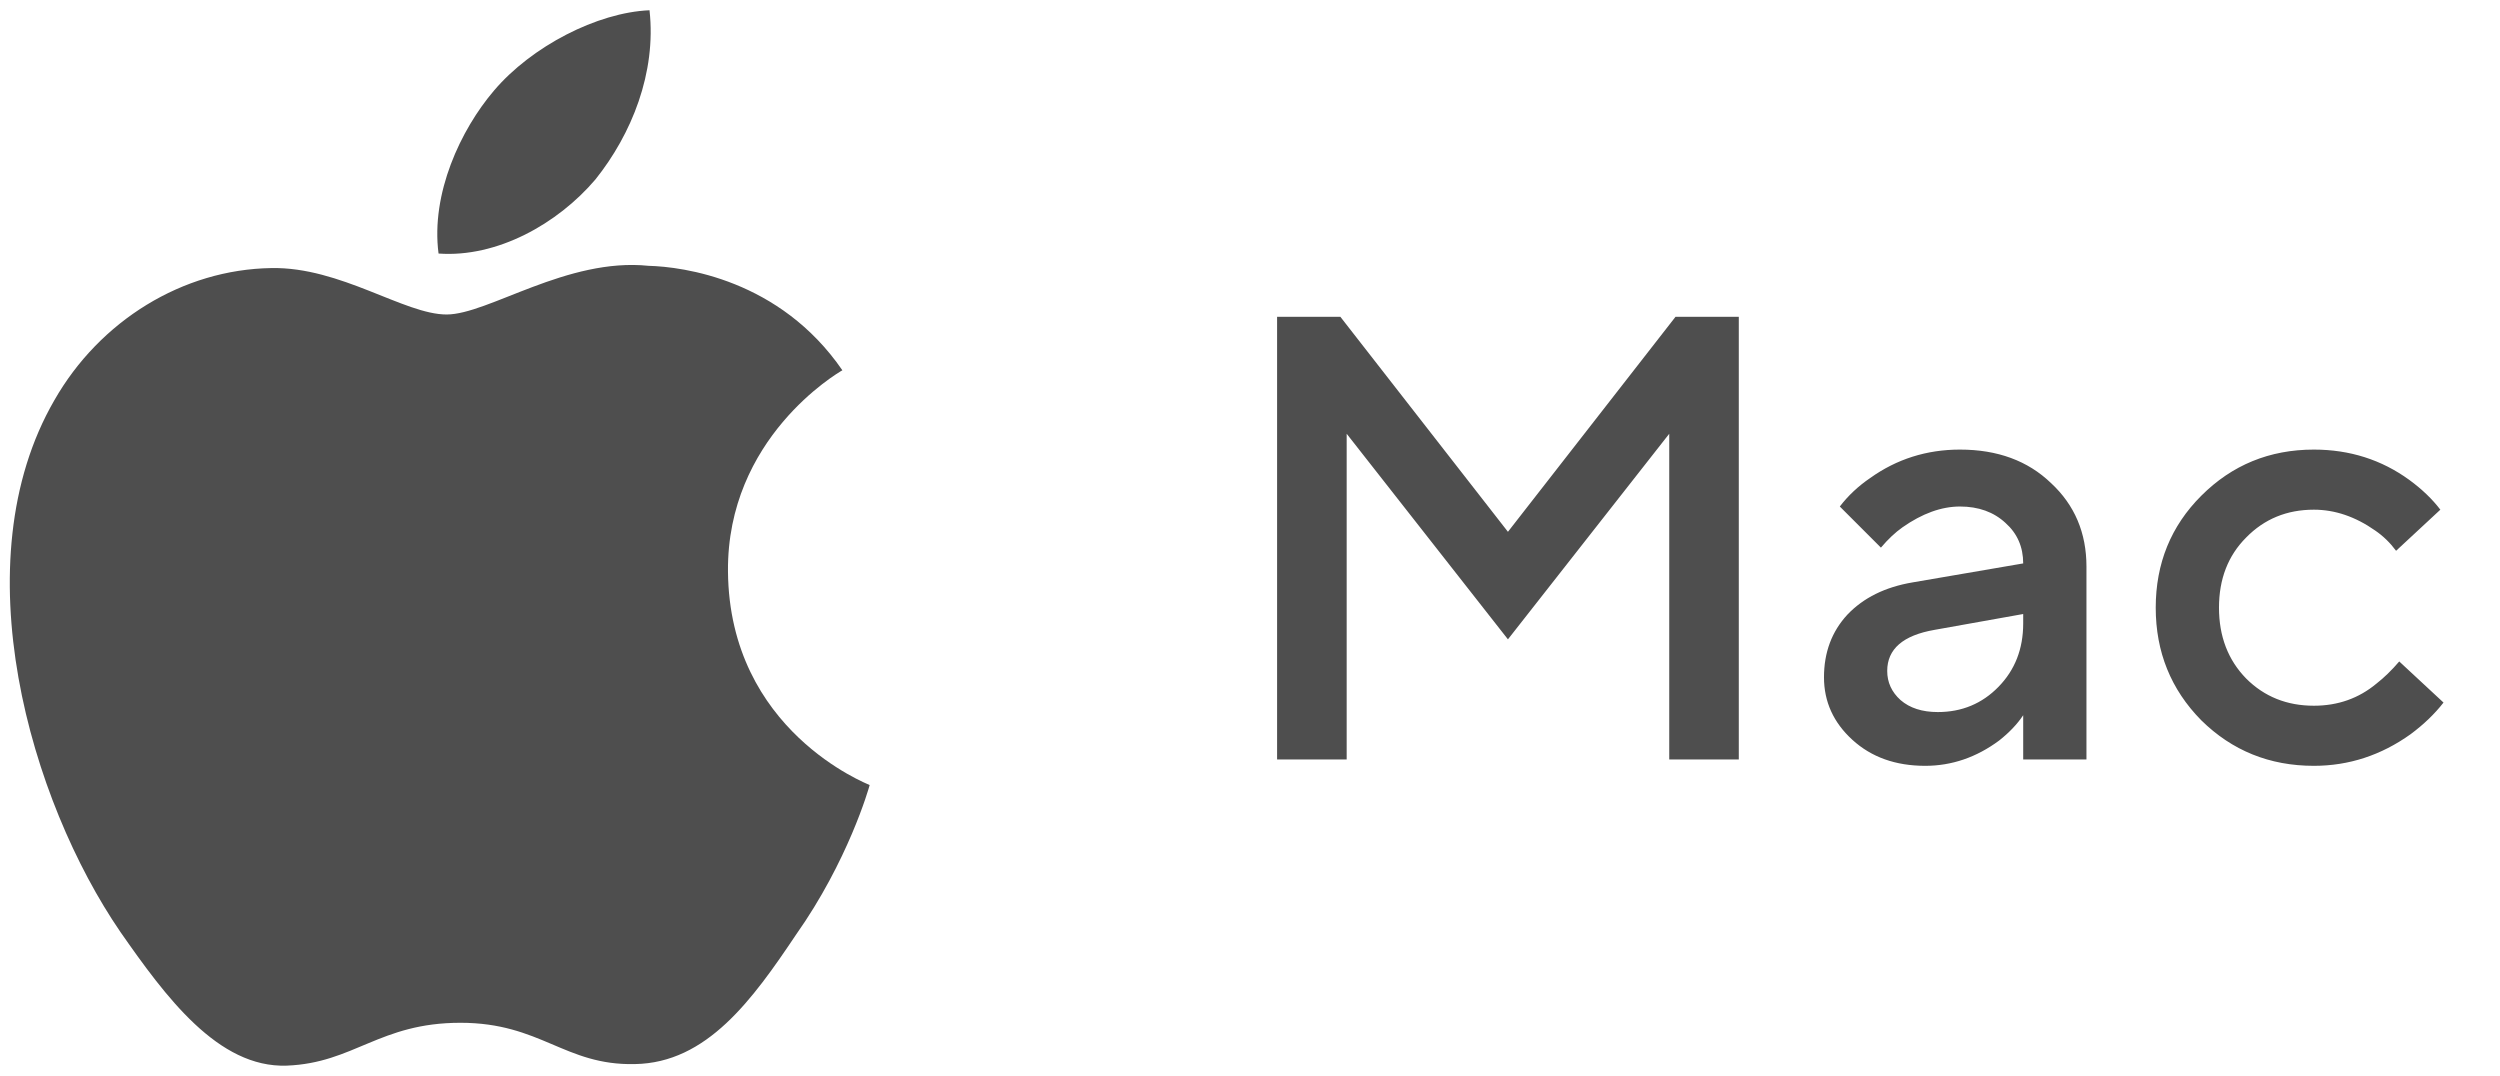
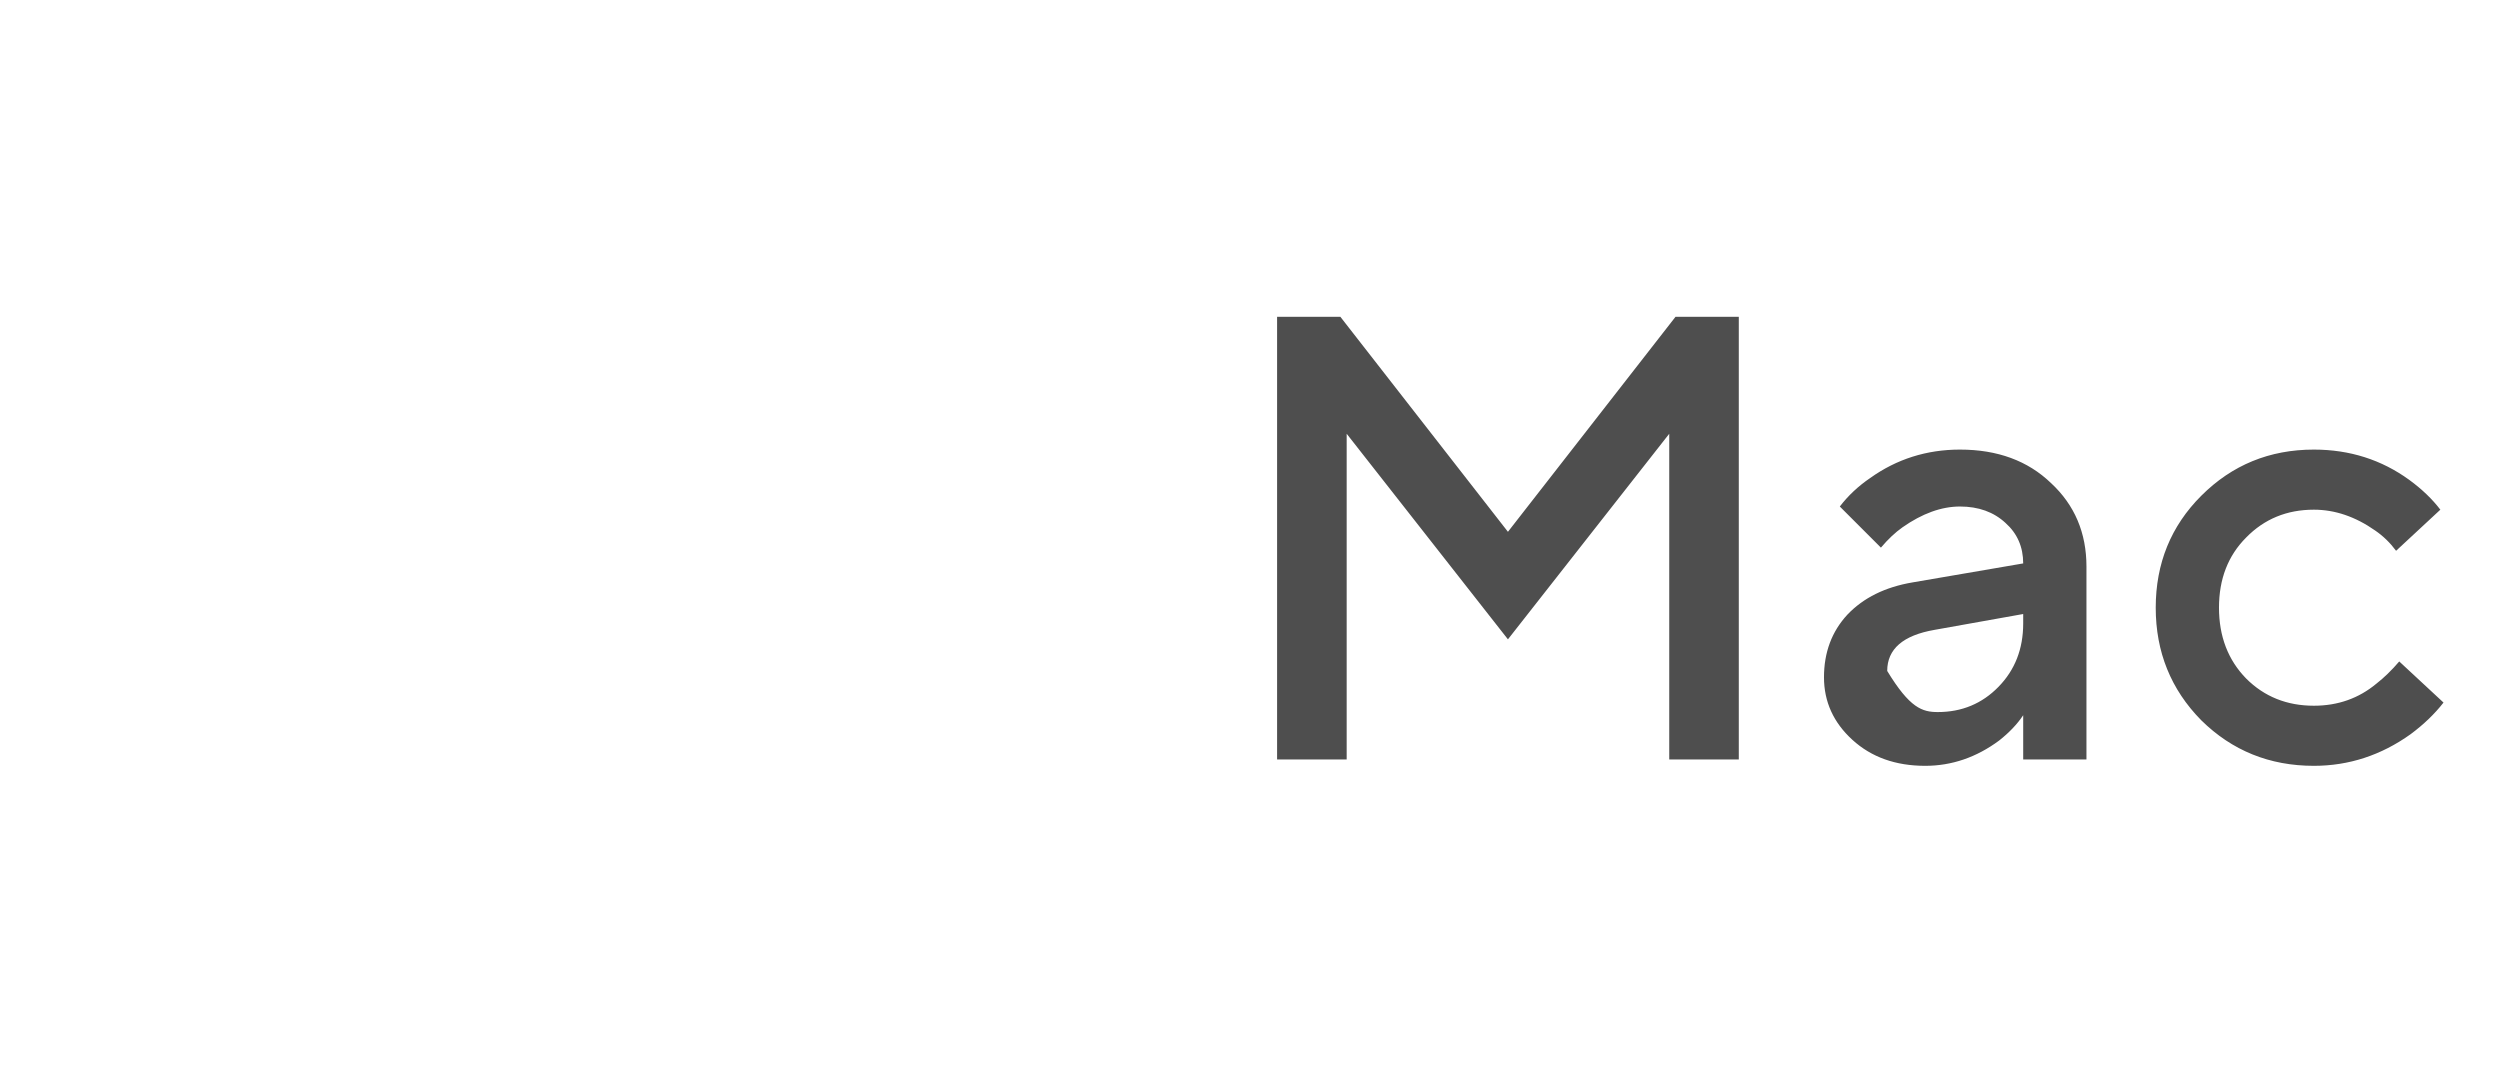
<svg xmlns="http://www.w3.org/2000/svg" width="79" height="34" viewBox="0 0 79 34" fill="none">
-   <path d="M23.004 18.057C22.968 13.846 26.457 11.793 26.619 11.701C24.642 8.824 21.577 8.429 20.497 8.4C17.919 8.132 15.426 9.938 14.112 9.938C12.778 9.938 10.758 8.429 8.576 8.471C5.772 8.513 3.152 10.136 1.718 12.647C-1.248 17.775 0.963 25.308 3.809 29.456C5.228 31.488 6.888 33.752 9.063 33.674C11.189 33.59 11.987 32.32 14.55 32.32C17.093 32.32 17.841 33.674 20.059 33.625C22.34 33.59 23.78 31.586 25.151 29.541C26.796 27.213 27.453 24.92 27.481 24.808C27.424 24.772 23.046 23.101 23.004 18.057ZM18.816 5.67C19.96 4.239 20.744 2.299 20.525 0.324C18.872 0.394 16.796 1.466 15.61 2.863C14.557 4.098 13.611 6.115 13.858 8.012C15.708 8.146 17.622 7.074 18.816 5.67Z" fill="#4E4E4E" />
-   <path d="M40.356 24V10.01H42.355L47.651 16.805L52.947 10.01H54.946V24H52.748V13.707L47.651 20.203L42.555 13.707V24H40.356ZM63.933 24V22.601C63.747 22.881 63.494 23.147 63.174 23.4C62.455 23.933 61.675 24.2 60.836 24.2C59.903 24.2 59.137 23.927 58.537 23.38C57.938 22.834 57.638 22.175 57.638 21.402C57.638 20.616 57.884 19.956 58.377 19.423C58.884 18.89 59.57 18.551 60.436 18.404L63.933 17.804C63.933 17.285 63.747 16.858 63.374 16.525C63.001 16.179 62.521 16.006 61.935 16.006C61.349 16.006 60.742 16.226 60.116 16.665C59.89 16.825 59.663 17.038 59.437 17.305L58.138 16.006C58.404 15.659 58.724 15.36 59.097 15.106C59.936 14.507 60.882 14.207 61.935 14.207C63.121 14.207 64.08 14.56 64.813 15.266C65.559 15.959 65.932 16.838 65.932 17.904V24H63.933ZM63.933 19.703V19.403L61.135 19.903C60.136 20.076 59.636 20.509 59.636 21.202C59.636 21.562 59.776 21.868 60.056 22.121C60.349 22.375 60.742 22.501 61.235 22.501C61.995 22.501 62.634 22.235 63.154 21.702C63.674 21.169 63.933 20.503 63.933 19.703ZM75.816 20.902L77.215 22.201C76.935 22.561 76.588 22.894 76.175 23.201C75.243 23.867 74.223 24.2 73.118 24.2C71.719 24.2 70.533 23.72 69.56 22.761C68.601 21.788 68.121 20.602 68.121 19.203C68.121 17.804 68.601 16.625 69.56 15.666C70.533 14.693 71.719 14.207 73.118 14.207C74.25 14.207 75.256 14.527 76.135 15.166C76.535 15.459 76.862 15.773 77.115 16.106L75.716 17.405C75.529 17.152 75.309 16.938 75.056 16.765C74.43 16.326 73.784 16.106 73.118 16.106C72.265 16.106 71.552 16.399 70.979 16.985C70.406 17.558 70.12 18.297 70.12 19.203C70.12 20.109 70.406 20.856 70.979 21.442C71.552 22.015 72.265 22.301 73.118 22.301C73.877 22.301 74.537 22.068 75.096 21.602C75.336 21.415 75.576 21.182 75.816 20.902Z" fill="#4E4E4E" />
+   <path d="M40.356 24V10.01H42.355L47.651 16.805L52.947 10.01H54.946V24H52.748V13.707L47.651 20.203L42.555 13.707V24H40.356ZM63.933 24V22.601C63.747 22.881 63.494 23.147 63.174 23.4C62.455 23.933 61.675 24.2 60.836 24.2C59.903 24.2 59.137 23.927 58.537 23.38C57.938 22.834 57.638 22.175 57.638 21.402C57.638 20.616 57.884 19.956 58.377 19.423C58.884 18.89 59.57 18.551 60.436 18.404L63.933 17.804C63.933 17.285 63.747 16.858 63.374 16.525C63.001 16.179 62.521 16.006 61.935 16.006C61.349 16.006 60.742 16.226 60.116 16.665C59.89 16.825 59.663 17.038 59.437 17.305L58.138 16.006C58.404 15.659 58.724 15.36 59.097 15.106C59.936 14.507 60.882 14.207 61.935 14.207C63.121 14.207 64.08 14.56 64.813 15.266C65.559 15.959 65.932 16.838 65.932 17.904V24H63.933ZM63.933 19.703V19.403L61.135 19.903C60.136 20.076 59.636 20.509 59.636 21.202C60.349 22.375 60.742 22.501 61.235 22.501C61.995 22.501 62.634 22.235 63.154 21.702C63.674 21.169 63.933 20.503 63.933 19.703ZM75.816 20.902L77.215 22.201C76.935 22.561 76.588 22.894 76.175 23.201C75.243 23.867 74.223 24.2 73.118 24.2C71.719 24.2 70.533 23.72 69.56 22.761C68.601 21.788 68.121 20.602 68.121 19.203C68.121 17.804 68.601 16.625 69.56 15.666C70.533 14.693 71.719 14.207 73.118 14.207C74.25 14.207 75.256 14.527 76.135 15.166C76.535 15.459 76.862 15.773 77.115 16.106L75.716 17.405C75.529 17.152 75.309 16.938 75.056 16.765C74.43 16.326 73.784 16.106 73.118 16.106C72.265 16.106 71.552 16.399 70.979 16.985C70.406 17.558 70.12 18.297 70.12 19.203C70.12 20.109 70.406 20.856 70.979 21.442C71.552 22.015 72.265 22.301 73.118 22.301C73.877 22.301 74.537 22.068 75.096 21.602C75.336 21.415 75.576 21.182 75.816 20.902Z" fill="#4E4E4E" />
</svg>